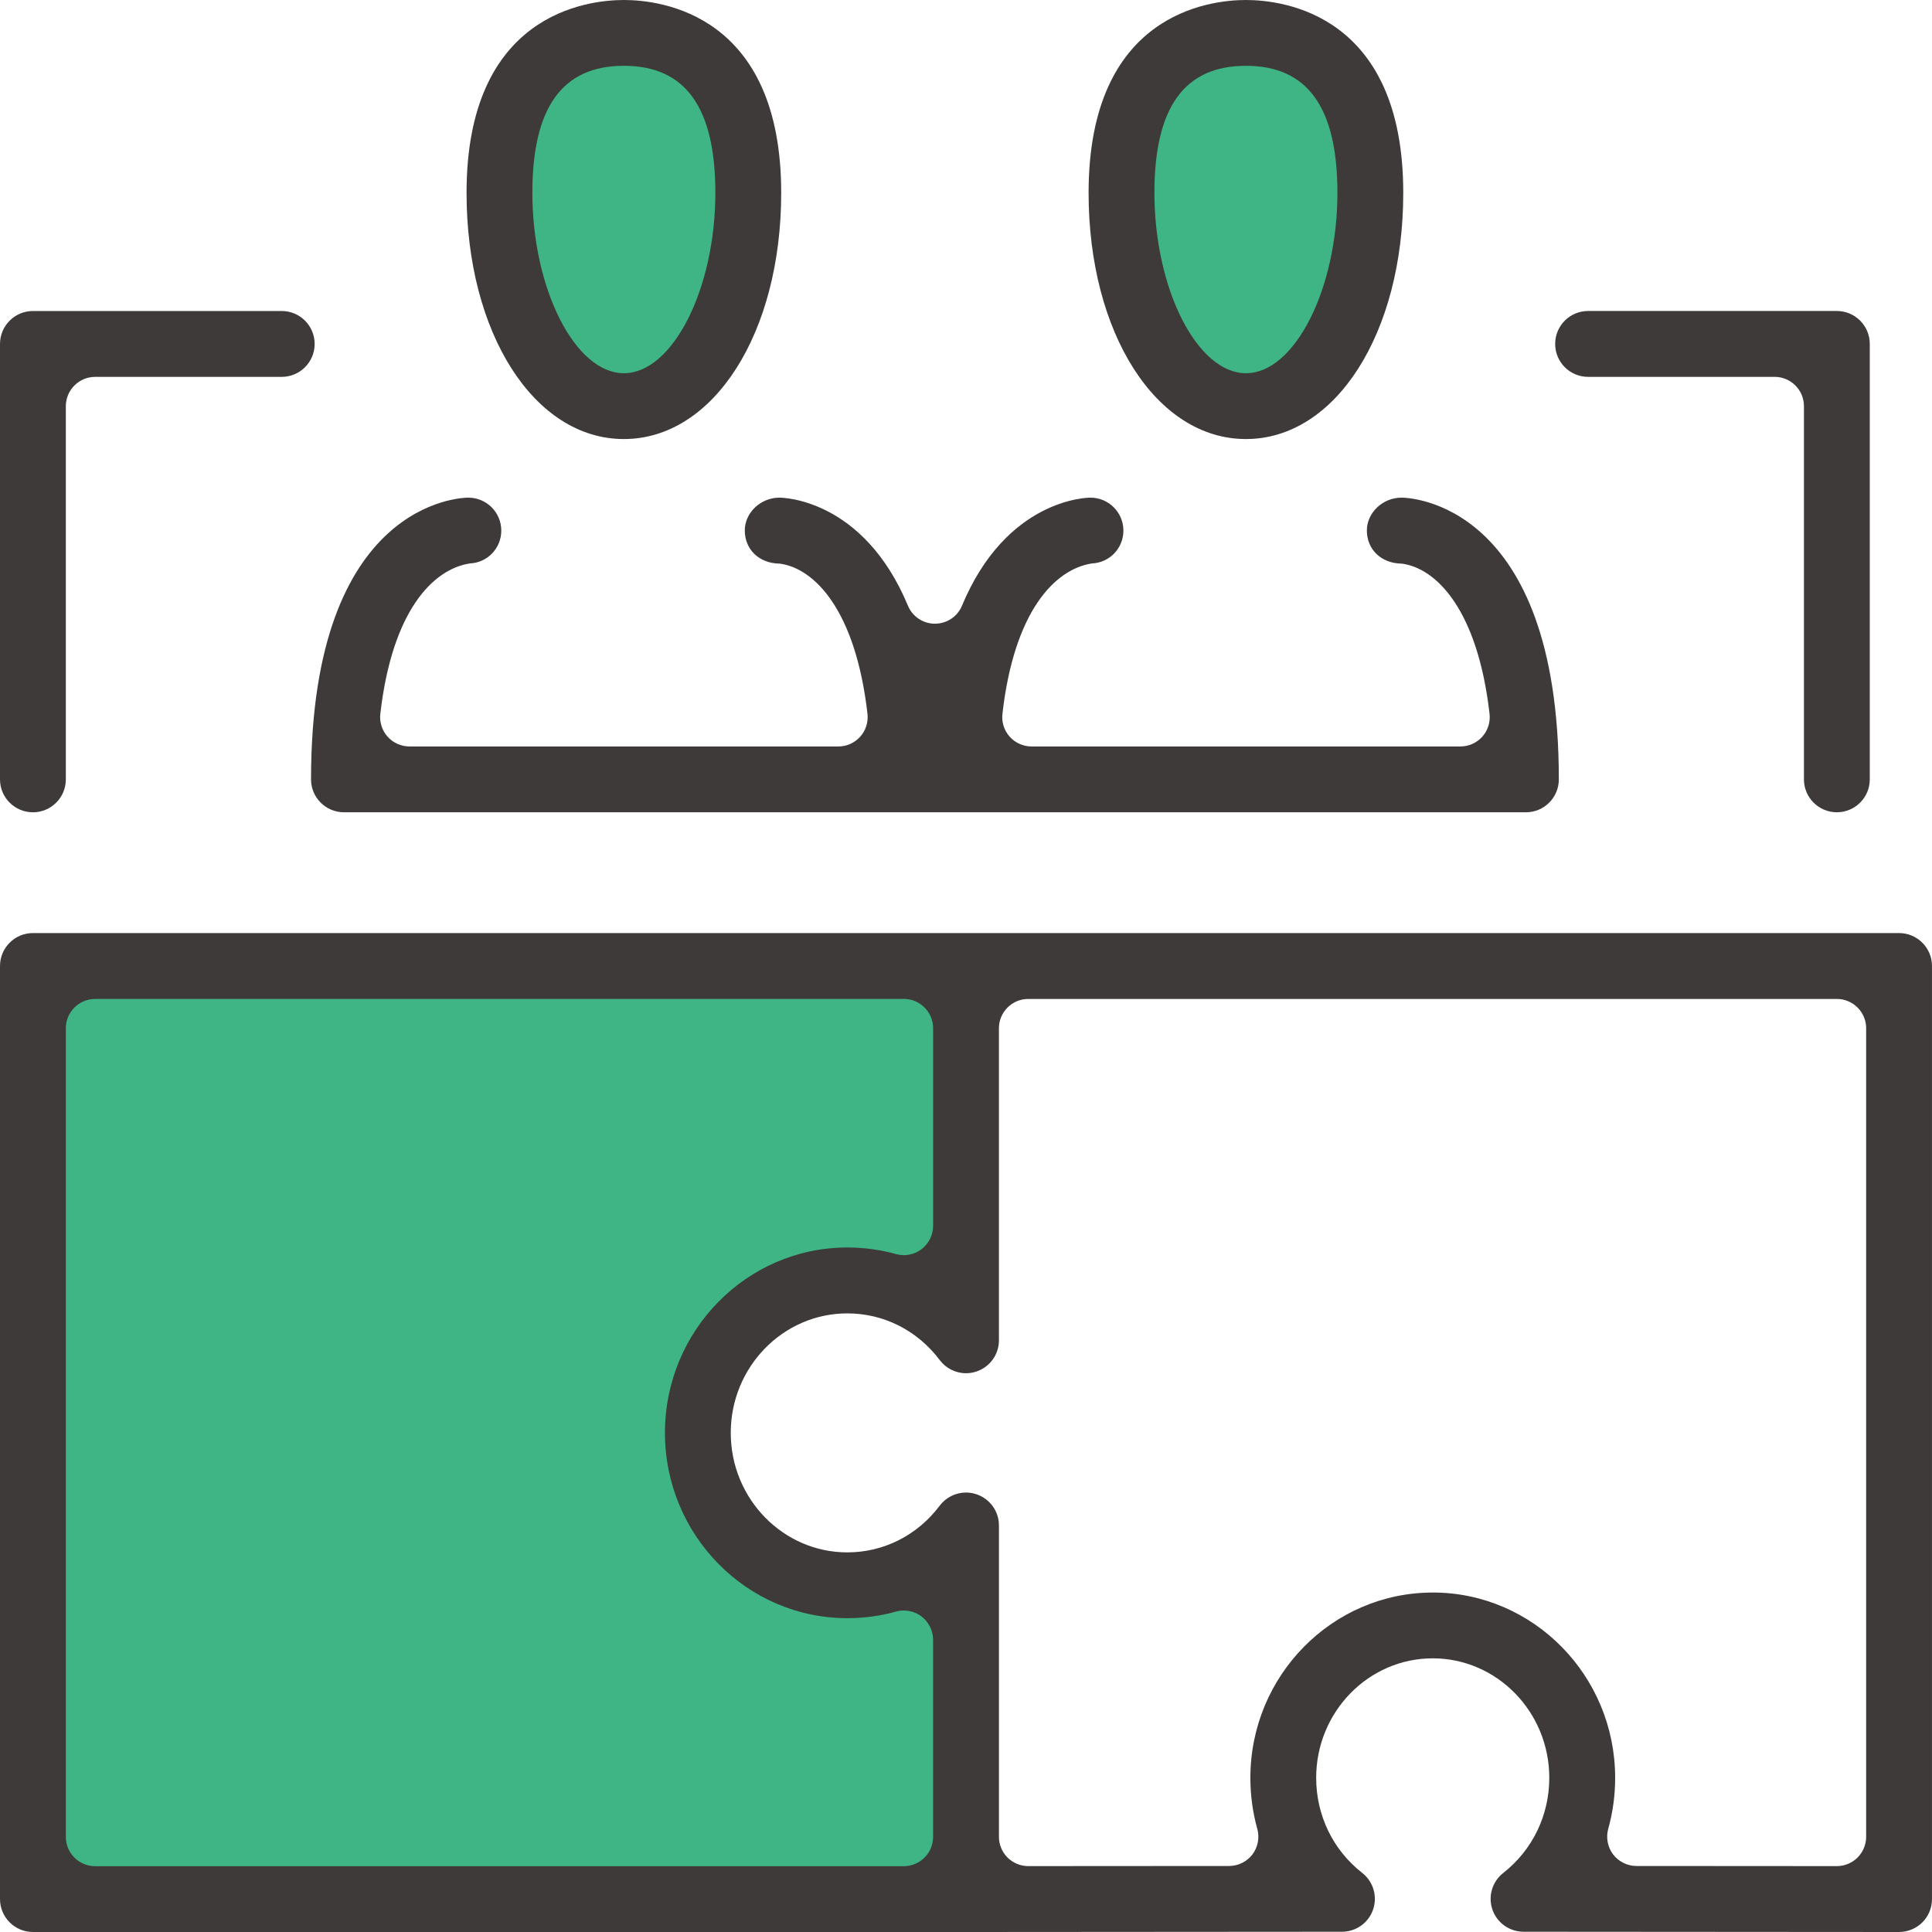
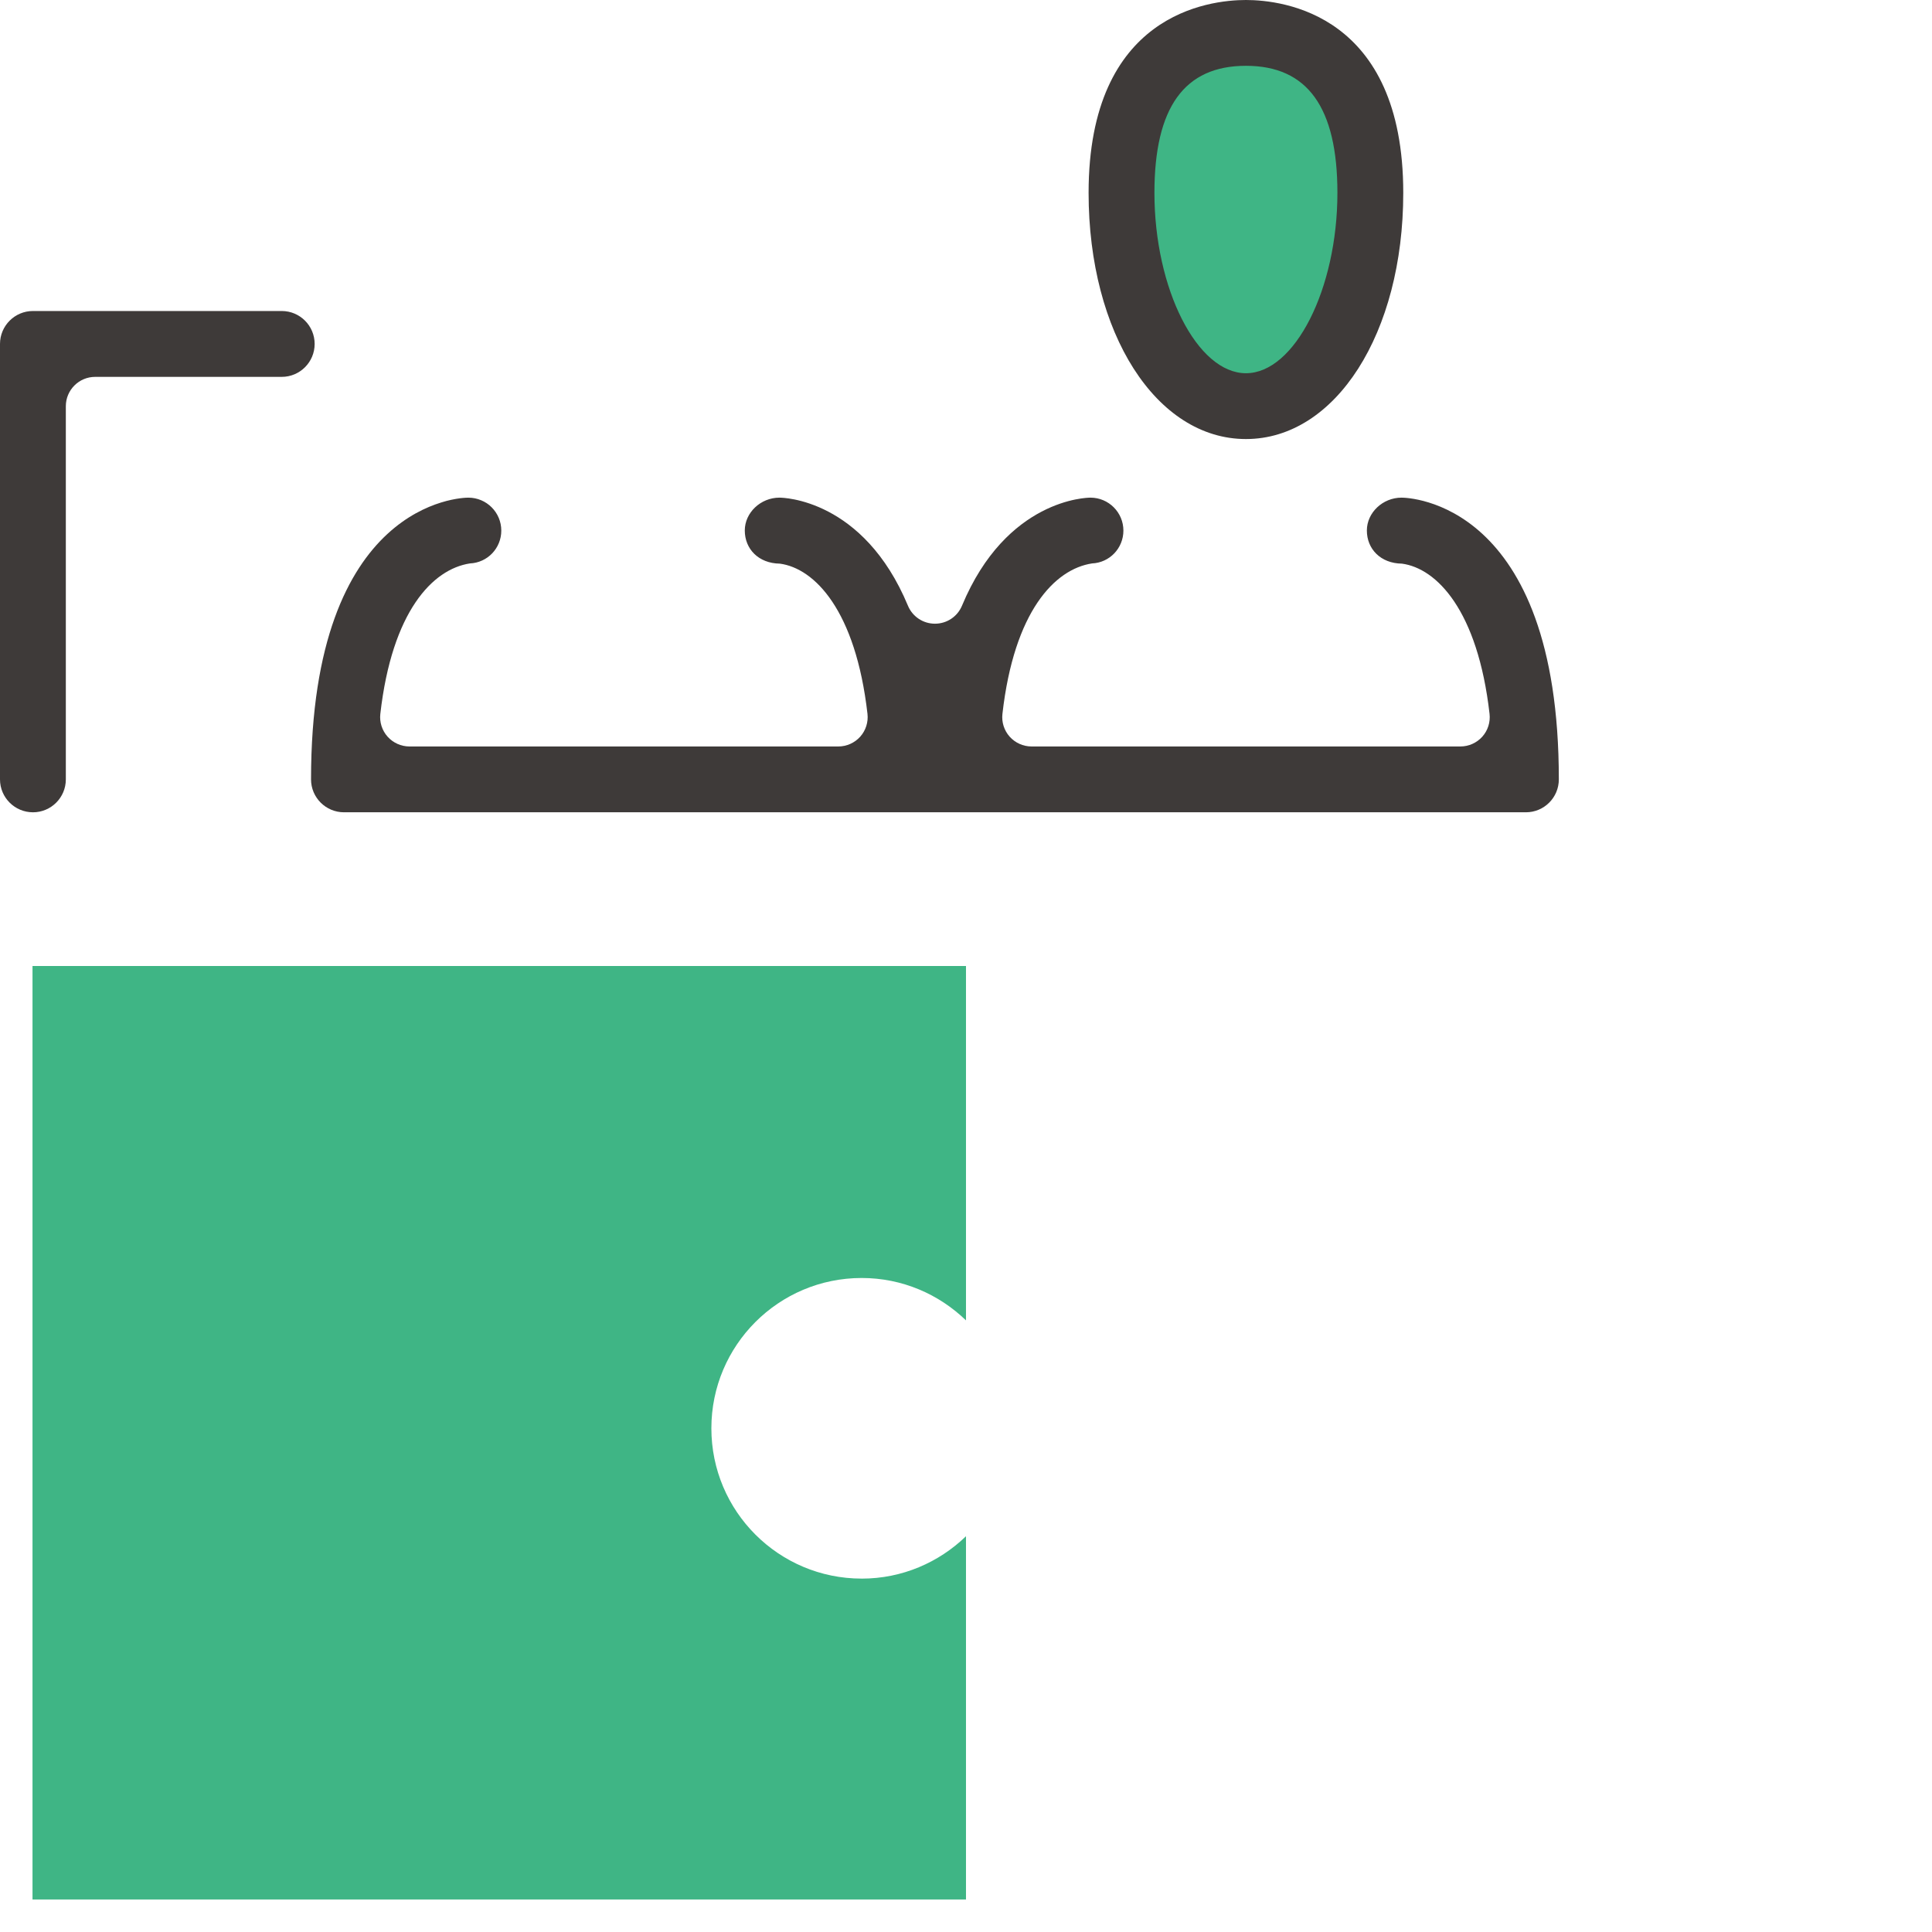
<svg xmlns="http://www.w3.org/2000/svg" id="a" width="132" height="132" viewBox="0 0 132 132">
  <defs>
    <style>.e{fill:#3e3a39;}.e,.f{stroke-width:0px;}.f{fill:#3fb585;}</style>
  </defs>
-   <path class="f" d="m50.776,14.998c0,6.954-3.554,12.592-7.939,12.592s-7.938-5.638-7.938-12.592,3.554-12.592,7.938-12.592,7.939,5.638,7.939,12.592Z" />
  <path class="f" d="m93.064,15.505c0,6.698-3.554,12.128-7.939,12.128s-7.938-5.43-7.938-12.128,3.554-12.128,7.938-12.128,7.939,5.43,7.939,12.128Z" />
  <path class="f" d="m58.873,107.855c-5.672,0-10.27-4.598-10.27-10.269s4.598-10.27,10.27-10.27c2.773,0,5.279,1.11,7.126,2.896v-24.211H2.221v63.779h63.778v-24.82c-1.847,1.786-4.353,2.896-7.126,2.896Z" />
-   <path class="e" d="m2.25,132C1.01,132,0,130.992,0,129.75v-63.75C0,64.758,1.01,63.75,2.25,63.75h127.501c1.24,0,2.248,1.008,2.248,2.25v63.75c0,.603-.234,1.168-.658,1.591-.418.42-.998.659-1.591.659l-25.657-.018c-.961,0-1.816-.609-2.127-1.517-.31-.908-.012-1.913.743-2.501,1.997-1.567,3.143-3.935,3.143-6.499,0-4.5-3.573-8.163-7.964-8.163s-7.963,3.663-7.963,8.163c0,2.566,1.146,4.935,3.144,6.496.757.591,1.055,1.597.744,2.507-.311.905-1.165,1.514-2.124,1.514l-25.688.018H2.25Zm4.25-63.75c-1.103,0-2.002.899-2.002,2.002v55.25c0,1.103.899,2.002,2.002,2.002h55.25c1.103,0,2.002-.899,2.002-2.002v-13.465c0-.618-.296-1.215-.789-1.594-.347-.263-.778-.408-1.212-.408-.173,0-.35.024-.528.071-1.082.302-2.201.452-3.332.452-6.871,0-12.46-5.68-12.46-12.663s5.589-12.663,12.46-12.663c1.131,0,2.25.151,3.323.449.186.05.364.074.537.074.435,0,.865-.145,1.211-.408.494-.376.791-.97.791-1.594v-13.503c0-1.103-.899-2.002-2.002-2.002H6.5Zm91.39,40.556c6.873,0,12.462,5.68,12.462,12.66,0,1.189-.158,2.36-.473,3.486-.166.597-.041,1.251.332,1.745.377.497.973.792,1.595.792l13.695.009c.525,0,1.039-.213,1.413-.585.373-.37.587-.887.587-1.416v-55.244c0-1.103-.897-2.002-2-2.002h-55.251c-1.103,0-2,.899-2,2.002v21.32c0,.97-.616,1.824-1.536,2.132-.235.08-.476.118-.717.118-.701,0-1.37-.337-1.793-.899-1.524-2.028-3.826-3.19-6.314-3.19-4.39,0-7.963,3.663-7.963,8.163s3.573,8.166,7.963,8.166c2.486,0,4.787-1.162,6.312-3.19.423-.565,1.095-.899,1.798-.899.241,0,.478.038.705.115.925.307,1.545,1.162,1.545,2.135v21.273c0,.529.214,1.047.587,1.416.374.372.889.585,1.413.585l13.726-.009c.622,0,1.218-.296,1.594-.789.377-.5.5-1.153.331-1.753-.313-1.12-.472-2.291-.472-3.48,0-6.98,5.59-12.66,12.46-12.66Z" />
  <path class="e" d="m85.126,29.997c-6.129,0-10.75-7.232-10.75-16.82,0-12.229,8.228-13.177,10.75-13.177s10.749.949,10.749,13.177c0,9.588-4.621,16.82-10.749,16.82Zm0-25.501c-4.206,0-6.252,2.841-6.252,8.681,0,6.563,2.921,12.323,6.252,12.323s6.25-5.76,6.25-12.323c0-5.84-2.044-8.681-6.25-8.681Z" />
-   <path class="e" d="m42.625,29.997c-6.128,0-10.749-7.232-10.749-16.82C31.877.949,40.103,0,42.625,0s10.749.949,10.749,13.177c0,9.588-4.621,16.82-10.749,16.82Zm0-25.501c-4.206,0-6.252,2.841-6.252,8.681,0,6.563,2.921,12.323,6.252,12.323s6.25-5.76,6.25-12.323c0-5.84-2.044-8.681-6.25-8.681Z" />
  <path class="e" d="m23.501,55.498c-1.24,0-2.25-1.008-2.25-2.247,0-19.031,10.309-19.25,10.749-19.25,1.24,0,2.25,1.008,2.25,2.25,0,1.204-.94,2.191-2.142,2.244-2.546.387-5.325,3.273-6.123,10.28-.064.565.117,1.132.497,1.558.38.423.924.668,1.492.668h29.306c.568,0,1.111-.245,1.492-.668.38-.426.56-.993.497-1.558-.809-7.084-3.622-9.949-5.987-10.265-1.46-.018-2.396-1.005-2.396-2.265,0-1.218,1.084-2.244,2.367-2.244.232,0,5.737.082,8.78,7.382.309.745,1.035,1.23,1.846,1.23s1.535-.482,1.847-1.23c3.041-7.3,8.546-7.382,8.778-7.382,1.24,0,2.25,1.008,2.25,2.25,0,1.204-.94,2.191-2.142,2.244-2.547.387-5.327,3.273-6.123,10.28-.065.565.115,1.132.495,1.558.38.423.924.668,1.492.668h29.307c.568,0,1.111-.245,1.492-.668.38-.426.56-.993.495-1.561-.807-7.081-3.62-9.946-5.986-10.262-1.461-.018-2.396-1.005-2.396-2.265,0-1.218,1.084-2.244,2.367-2.244.439,0,10.749.219,10.749,19.25,0,1.239-1.008,2.247-2.248,2.247H23.501Z" />
-   <path class="e" d="m125.501,55.498c-1.24,0-2.25-1.008-2.25-2.247v-25.501c0-1.103-.897-2.002-2-2.002h-12.75c-1.24,0-2.248-1.008-2.248-2.25s1.008-2.25,2.248-2.25h17c1.24,0,2.248,1.008,2.248,2.25v29.752c0,1.239-1.008,2.247-2.248,2.247Z" />
  <path class="e" d="m2.25,55.498C1.01,55.498,0,54.49,0,53.251v-29.752C0,22.257,1.01,21.249,2.25,21.249h17c1.24,0,2.248,1.008,2.248,2.25s-1.008,2.25-2.248,2.25H6.5c-1.103,0-2.002.899-2.002,2.002v25.501c0,1.239-1.008,2.247-2.248,2.247Z" />
</svg>